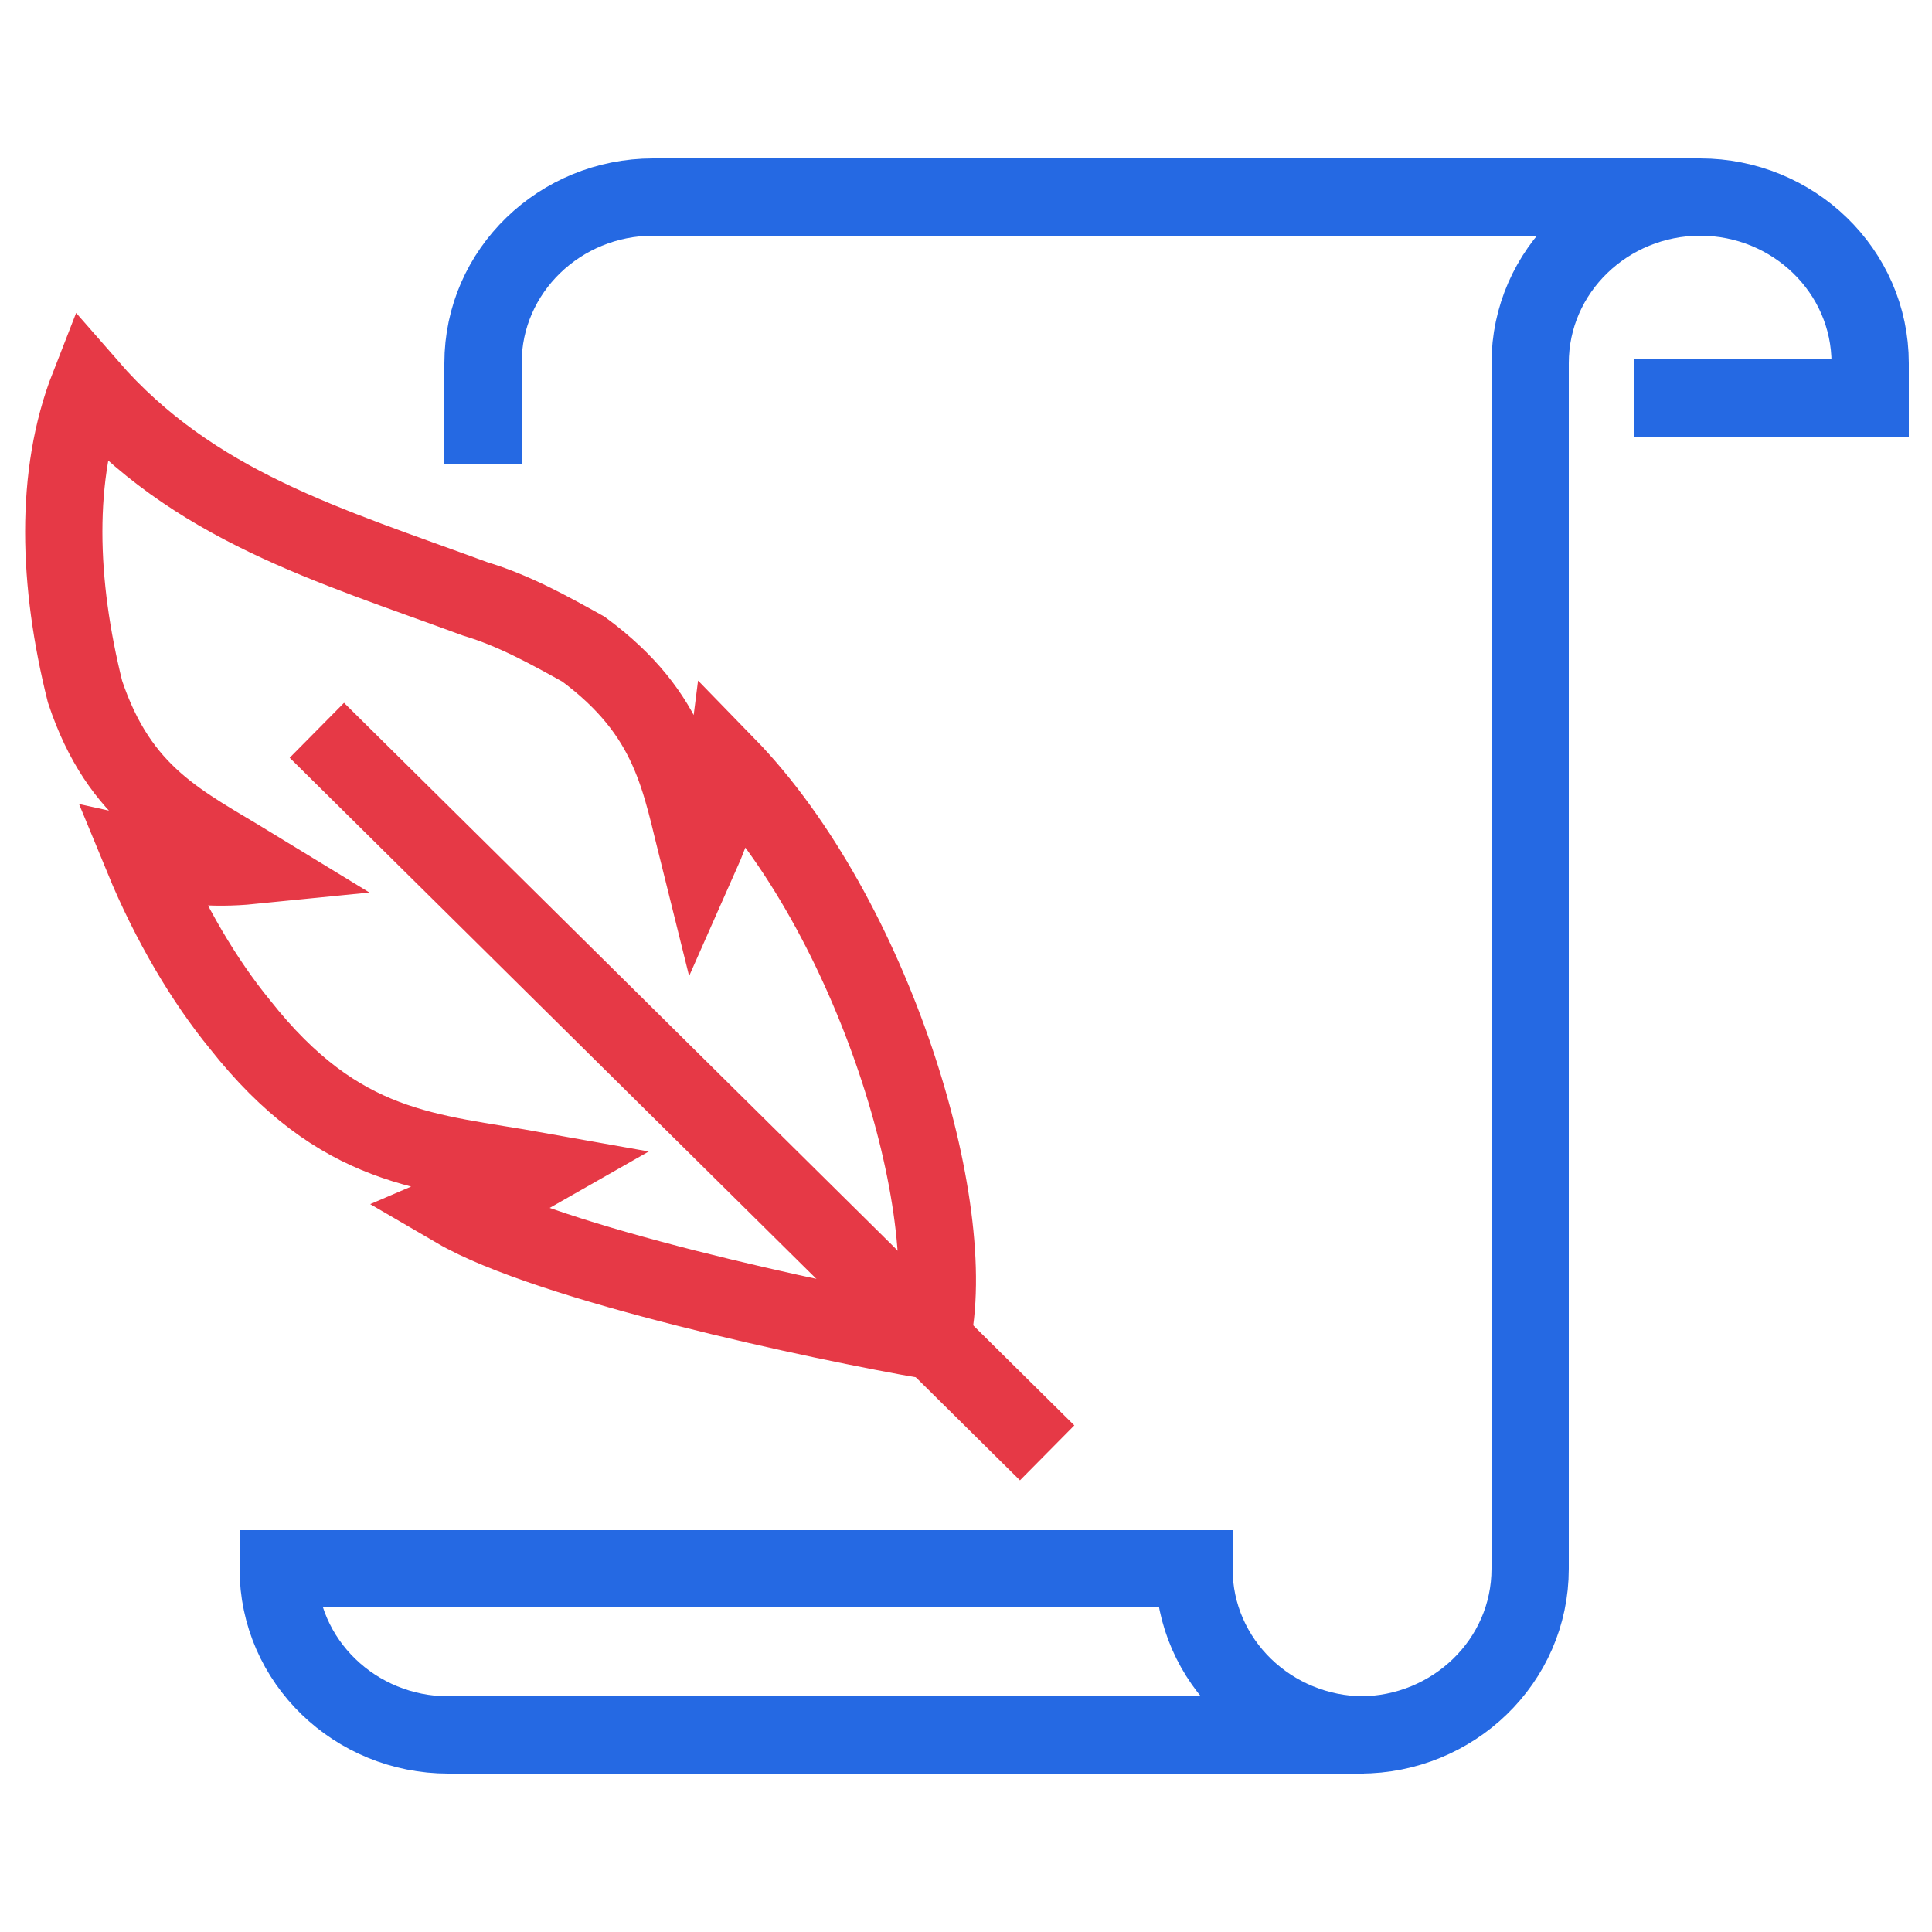
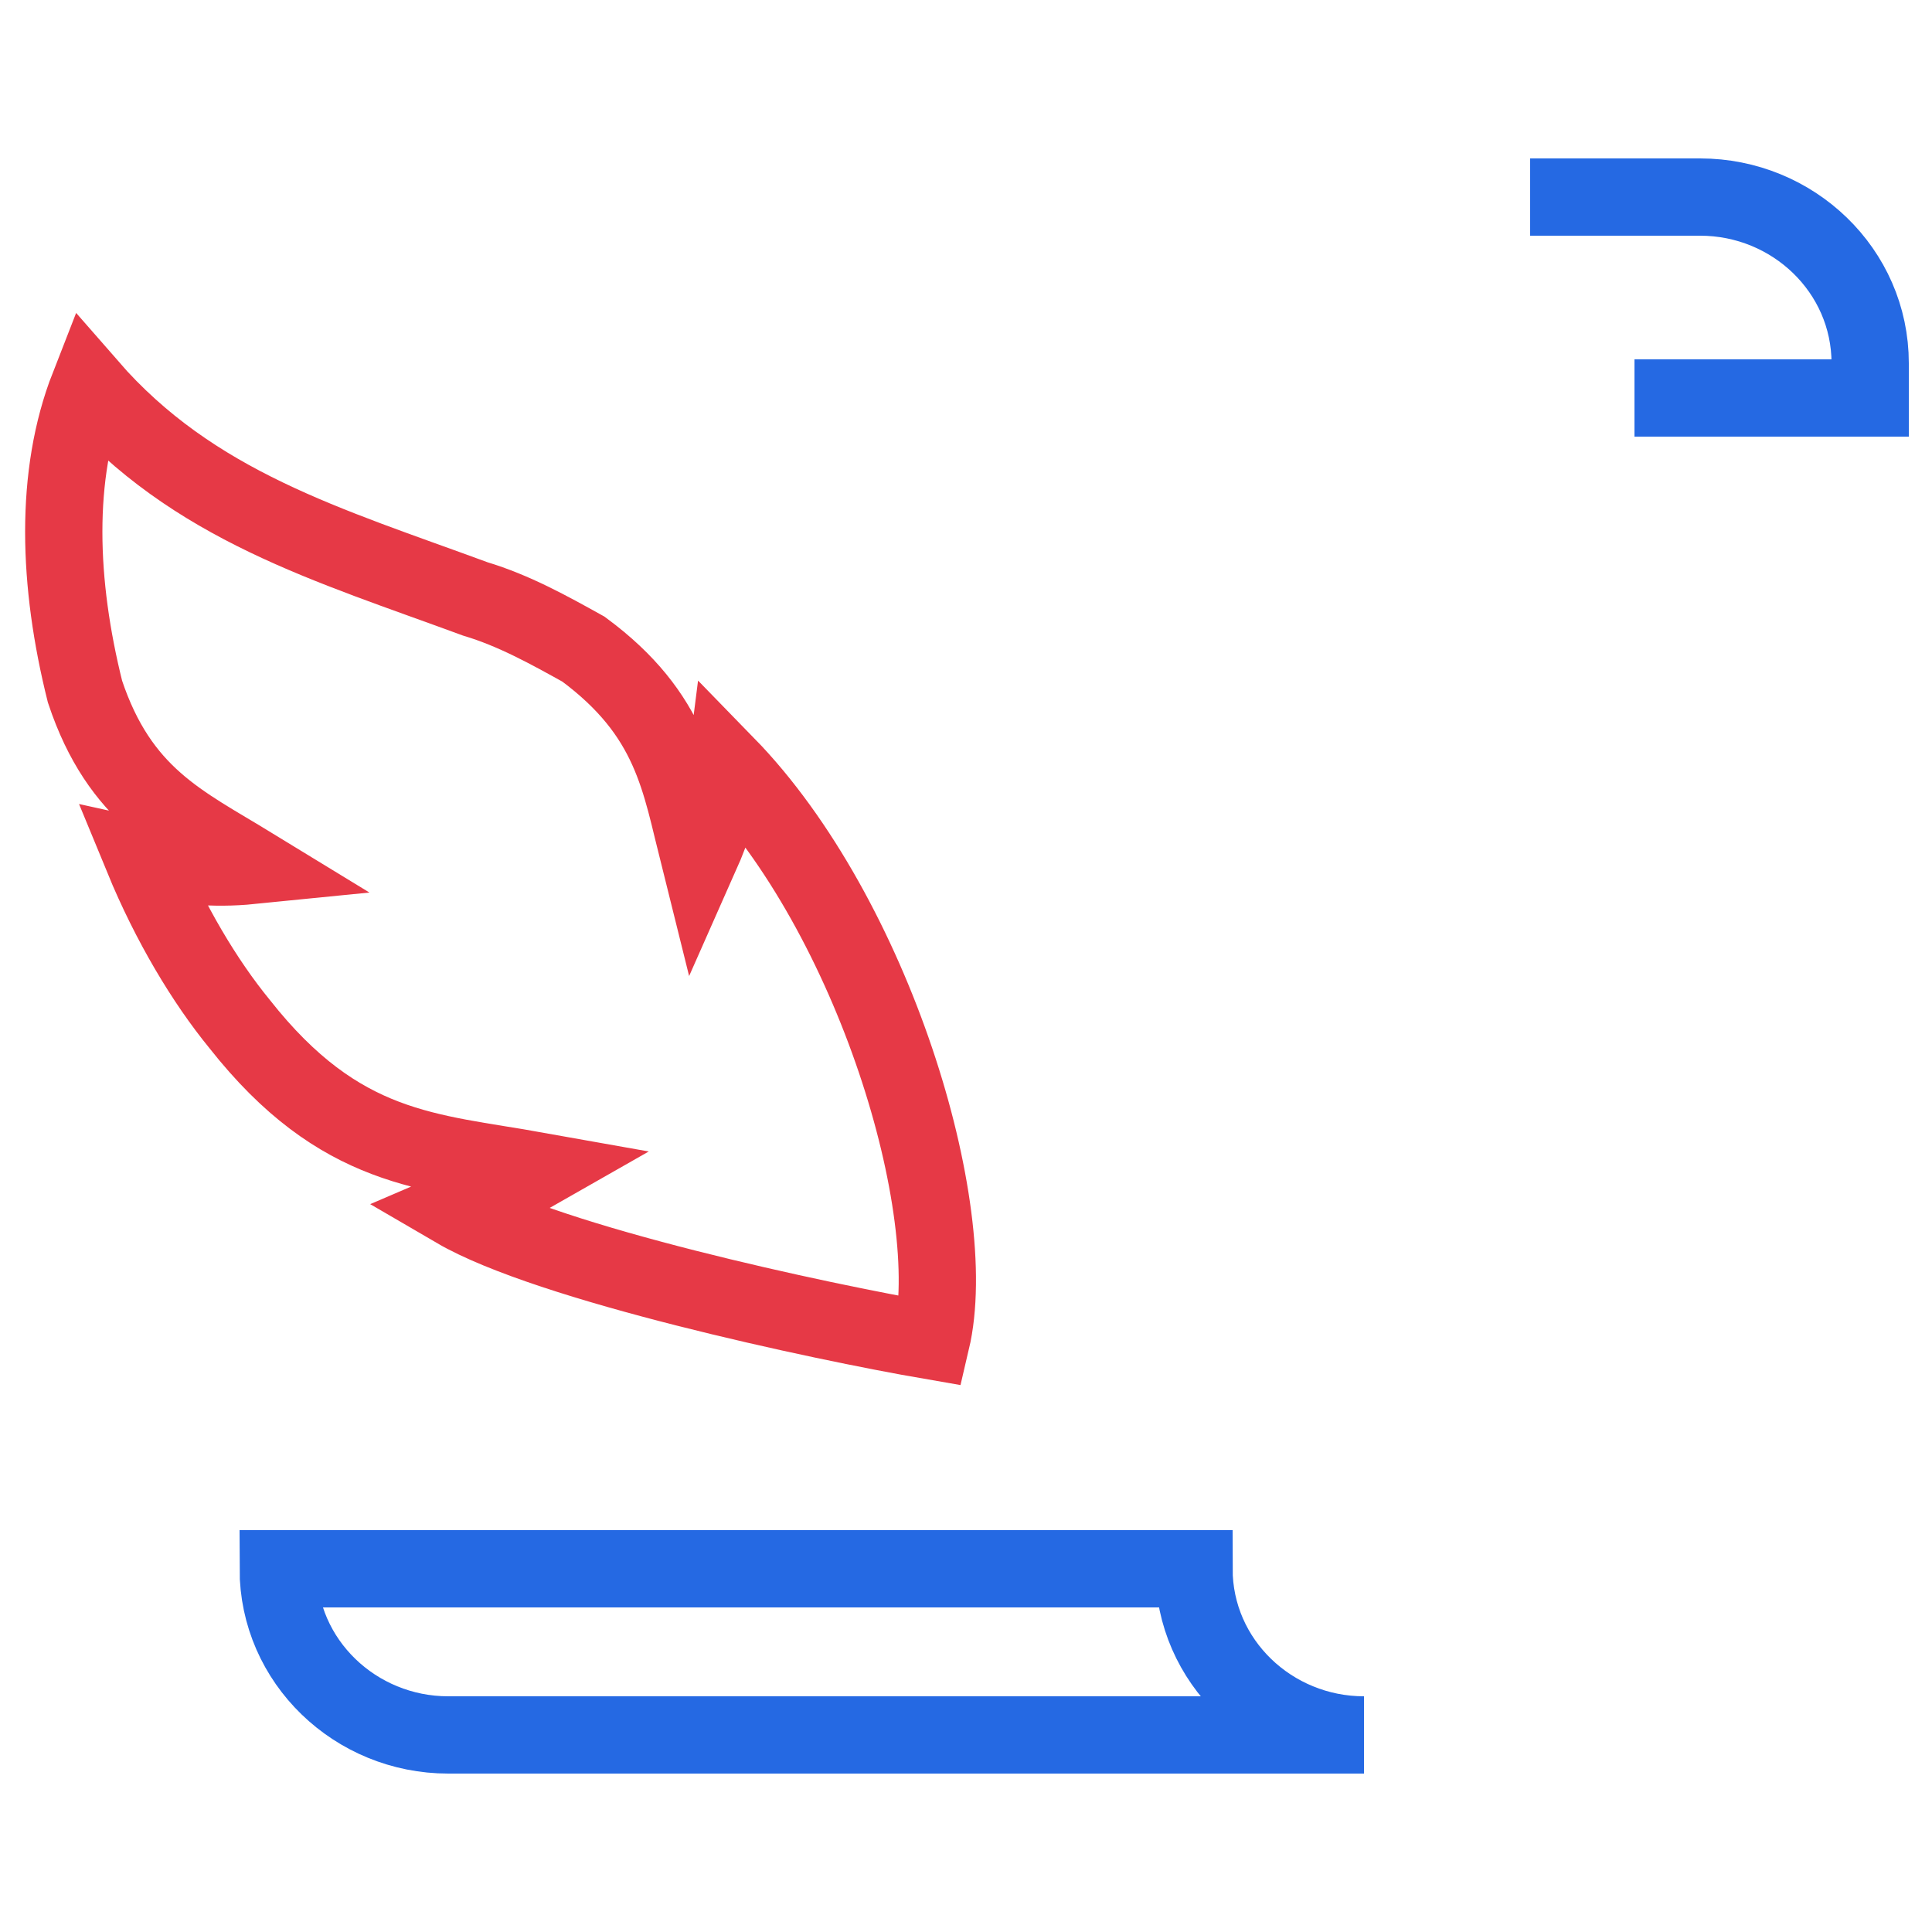
<svg xmlns="http://www.w3.org/2000/svg" version="1.1" id="icons" x="0px" y="0px" viewBox="0 0 50 50" style="enable-background:new 0 0 50 50;" xml:space="preserve">
  <g>
    <g>
      <path style="fill:none;stroke:#2569E3;stroke-width:2;stroke-miterlimit:10;" d="M42.3,10.3h6.1V9.4c0-2.4-2-4.3-4.4-4.3h-4.4" />
-       <path style="fill:none;stroke:#2569E3;stroke-width:2;stroke-miterlimit:10;" d="M12.5,12V9.4c0-2.4,2-4.3,4.4-4.3H44    c-2.4,0-4.4,1.9-4.4,4.3v31.2c0,2.4-2,4.3-4.4,4.3H12.5" />
      <path style="fill:none;stroke:#2569E3;stroke-width:2;stroke-miterlimit:10;" d="M7.2,40.6c0,2.4,2,4.3,4.4,4.3h23.7    c-2.4,0-4.4-1.9-4.4-4.3H7.2z" />
    </g>
    <path style="fill:none;stroke:#E63946;stroke-width:2;stroke-miterlimit:10;" d="M18.8,19.8c-0.1,0.8-0.3,1.5-0.7,2.4   c-0.5-2-0.7-3.7-3-5.4c-0.9-0.5-1.8-1-2.8-1.3C8.5,14.1,5,13.1,2.3,10c-0.9,2.3-0.8,5.1-0.1,7.9c0.9,2.7,2.5,3.4,4.3,4.5   c-1,0.1-1.9,0-2.8-0.2c0.7,1.7,1.6,3.2,2.5,4.3c2.6,3.3,4.9,3.3,7.7,3.8c-0.7,0.4-1.4,0.7-2.1,1c2.4,1.4,9.4,2.9,12.3,3.4   c0,0,0,0,0,0C24.9,31.3,22.6,23.7,18.8,19.8z" />
-     <line style="fill:none;stroke:#E63946;stroke-width:2;stroke-miterlimit:10;" x1="8.2" y1="18.9" x2="27.1" y2="37.6" />
  </g>
</svg>